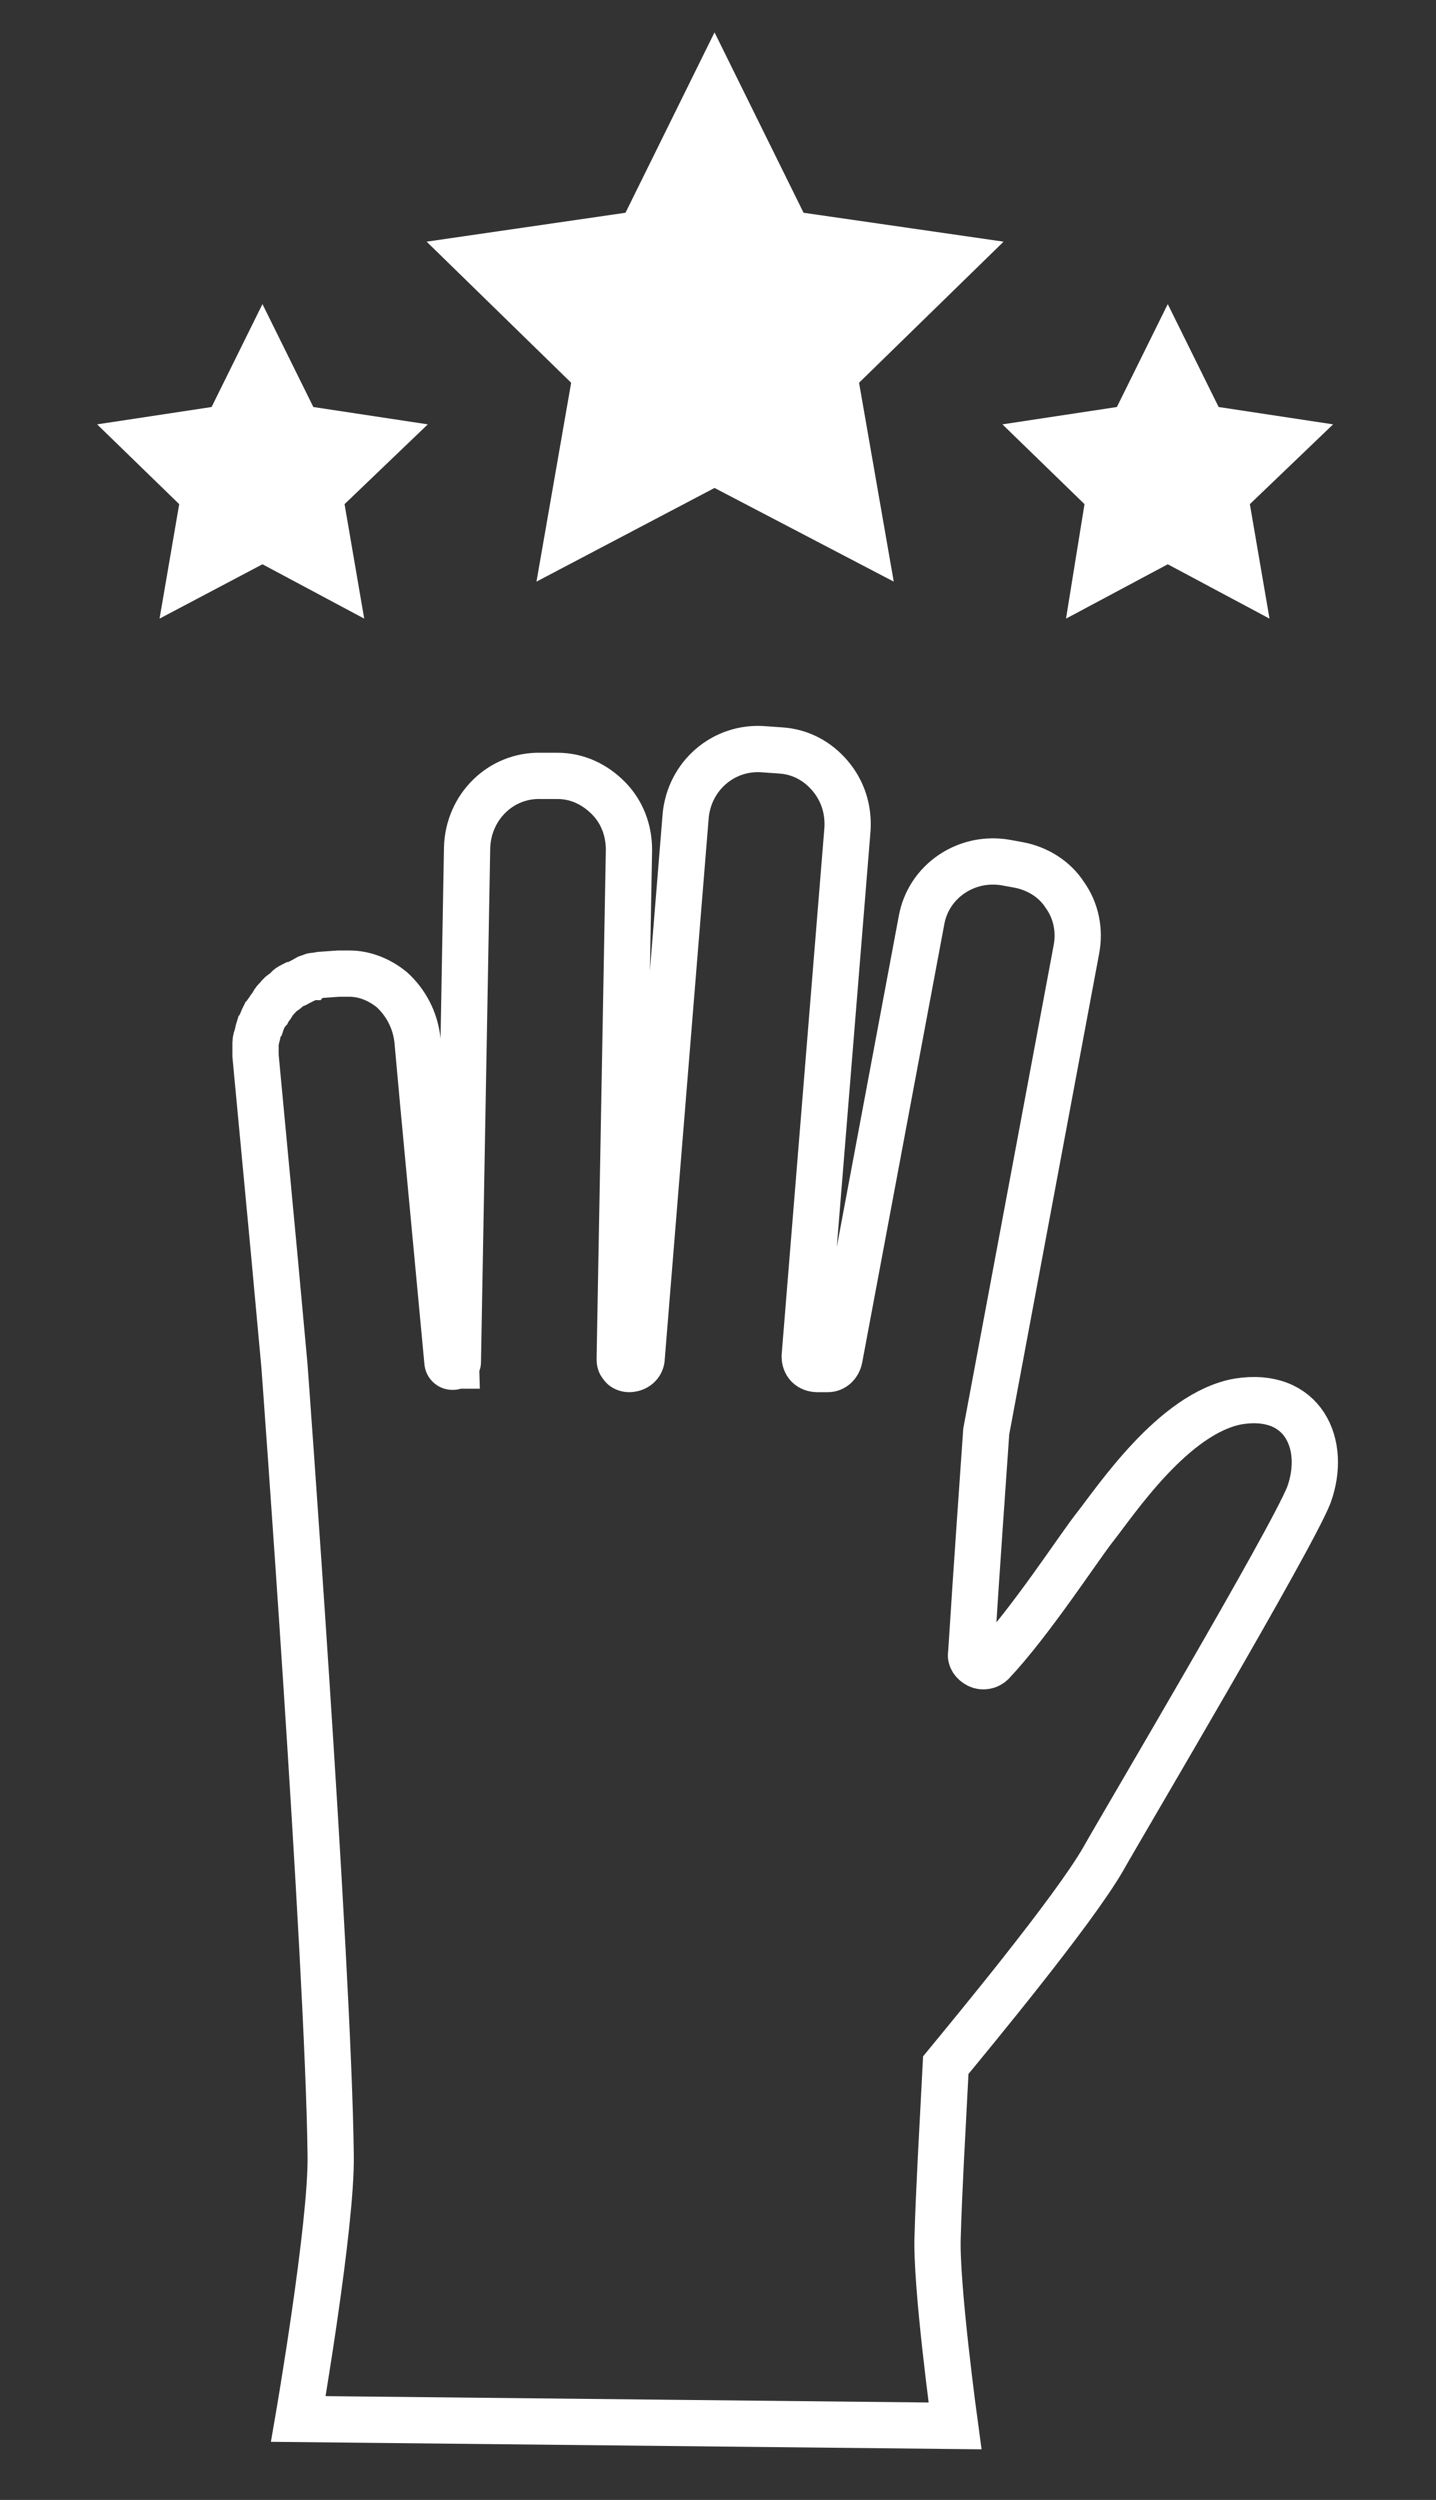
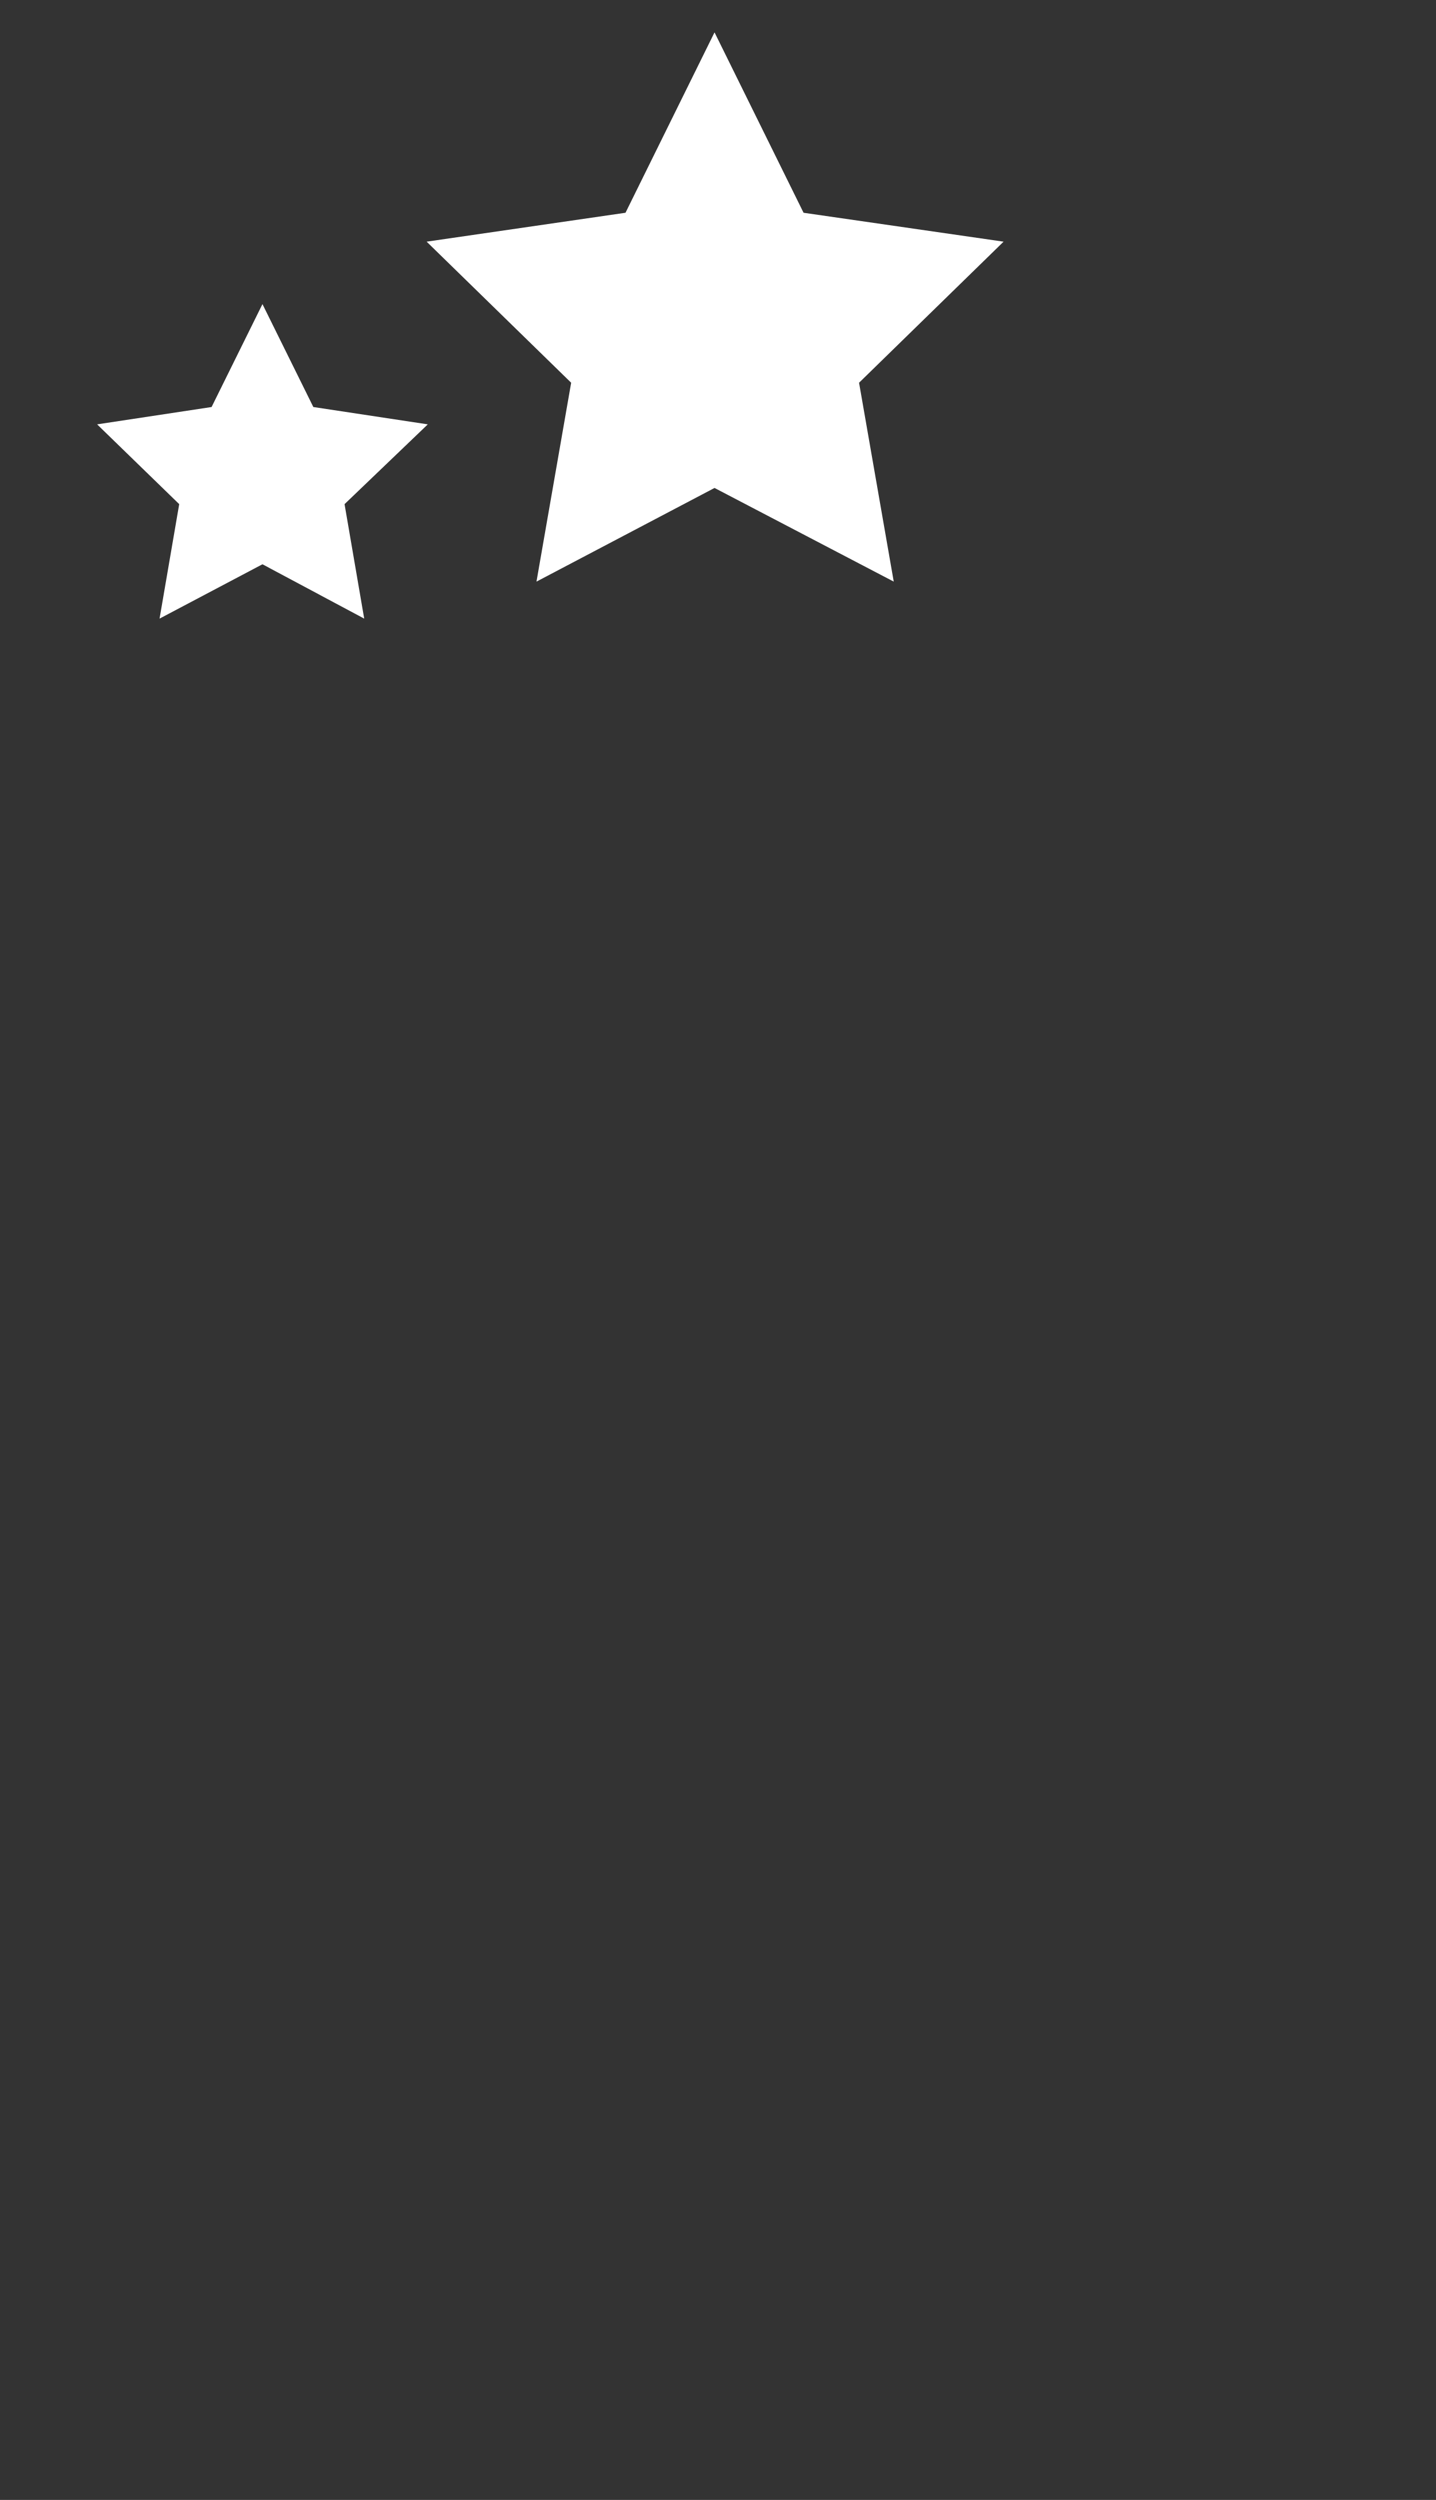
<svg xmlns="http://www.w3.org/2000/svg" version="1.1" id="Calque_1" x="0px" y="0px" viewBox="0 0 124.2 216.2" style="enable-background:new 0 0 124.2 216.2;" xml:space="preserve">
  <rect x="0" y="0" width="124.2" height="216.2" fill="#333333" stroke="none" />
  <style type="text/css">
	.st0{fill:none;stroke:#FFFFFF;stroke-width:4;stroke-miterlimit:10;}
	.st1{fill:#FFFFFF;}
</style>
-   <path class="st0" d="M107.1,121.2c-5.6,1-10.6,8.6-12.5,11c-1.4,1.8-5.5,8.1-8.8,11.6c-0.3,0.3-0.8,0.4-1.2,0.2  c-0.4-0.2-0.7-0.6-0.6-1c0.5-7.9,1-14.8,1.3-19.2l0,0l7.8-41.7c0.3-1.6,0-3.3-1-4.7c-0.9-1.4-2.4-2.3-4-2.6l-1.1-0.2  c-3.4-0.6-6.7,1.6-7.3,5l-7.1,37.9c-0.1,0.5-0.5,0.9-1,0.9l-0.9,0c-0.3,0-0.6-0.1-0.8-0.3c-0.2-0.2-0.3-0.5-0.3-0.8l3.7-45.6  c0.1-1.7-0.4-3.3-1.5-4.6c-1.1-1.3-2.6-2.1-4.3-2.2l-1.4-0.1c-3.5-0.3-6.5,2.3-6.8,5.8l-3.8,46.8c0,0.6-0.5,1-1.1,1  c-0.2,0-0.5-0.1-0.6-0.3c-0.2-0.2-0.2-0.4-0.2-0.6l0.8-44c0-1.7-0.6-3.3-1.8-4.5c-1.2-1.2-2.7-1.9-4.4-1.9l-1.4,0  c-3.5-0.1-6.3,2.7-6.4,6.2l-0.8,44.5c0,0.1-0.1,0.2-0.1,0.3c0,0-0.1,0-0.1,0c-0.1,0-0.1,0.1-0.2,0.1l-0.1,0c-0.2,0-0.4-0.2-0.4-0.4  l-2.1-22.4l-0.5-5.5c-0.2-1.7-1-3.2-2.2-4.3c-1.1-0.9-2.4-1.4-3.7-1.4l0,0c-0.3,0-0.6,0-0.9,0l-1.4,0.1c-0.3,0-0.5,0.1-0.8,0.1  c-0.1,0-0.2,0.1-0.2,0.1c-0.2,0-0.4,0.1-0.5,0.2c-0.2,0.1-0.4,0.2-0.6,0.3c-0.2,0.1-0.3,0.2-0.5,0.2c-0.2,0.1-0.4,0.2-0.5,0.4  c-0.1,0.1-0.3,0.2-0.4,0.3c-0.2,0.1-0.3,0.3-0.5,0.5c-0.1,0.1-0.2,0.2-0.3,0.4c-0.1,0.2-0.3,0.4-0.4,0.6c-0.1,0.1-0.2,0.3-0.3,0.4  c-0.1,0.2-0.2,0.4-0.3,0.7c-0.1,0.1-0.1,0.3-0.2,0.4c-0.1,0.3-0.1,0.5-0.2,0.8c0,0.1-0.1,0.3-0.1,0.4c0,0.4,0,0.8,0,1.2l1.6,17  l0.9,9.8c0,0,3.8,51.5,4,68.3c0.1,6-2.8,22.8-2.8,22.8l56.8,0.6c0,0-1.7-12.4-1.5-16.5c0.1-3.7,0.4-8.9,0.7-14.7  c2.3-2.8,11-13.3,13.6-17.8c1.8-3.2,16.2-27.5,17.8-31.5C114.8,124.9,112.7,120.3,107.1,121.2z" />
  <g>
    <polygon class="st1" points="61.8,2.8 69.5,18.4 86.8,20.9 74.3,33.1 77.3,50.3 61.8,42.2 46.4,50.3 49.4,33.1 36.9,20.9    54.1,18.4  " />
    <polygon class="st1" points="22.7,26.3 27.1,35.2 37,36.7 29.8,43.6 31.5,53.5 22.7,48.8 13.8,53.5 15.5,43.6 8.4,36.7 18.3,35.2     " />
-     <polygon class="st1" points="101,26.3 105.4,35.2 115.3,36.7 108.1,43.6 109.8,53.5 101,48.8 92.2,53.5 93.8,43.6 86.7,36.7    96.6,35.2  " />
  </g>
</svg>